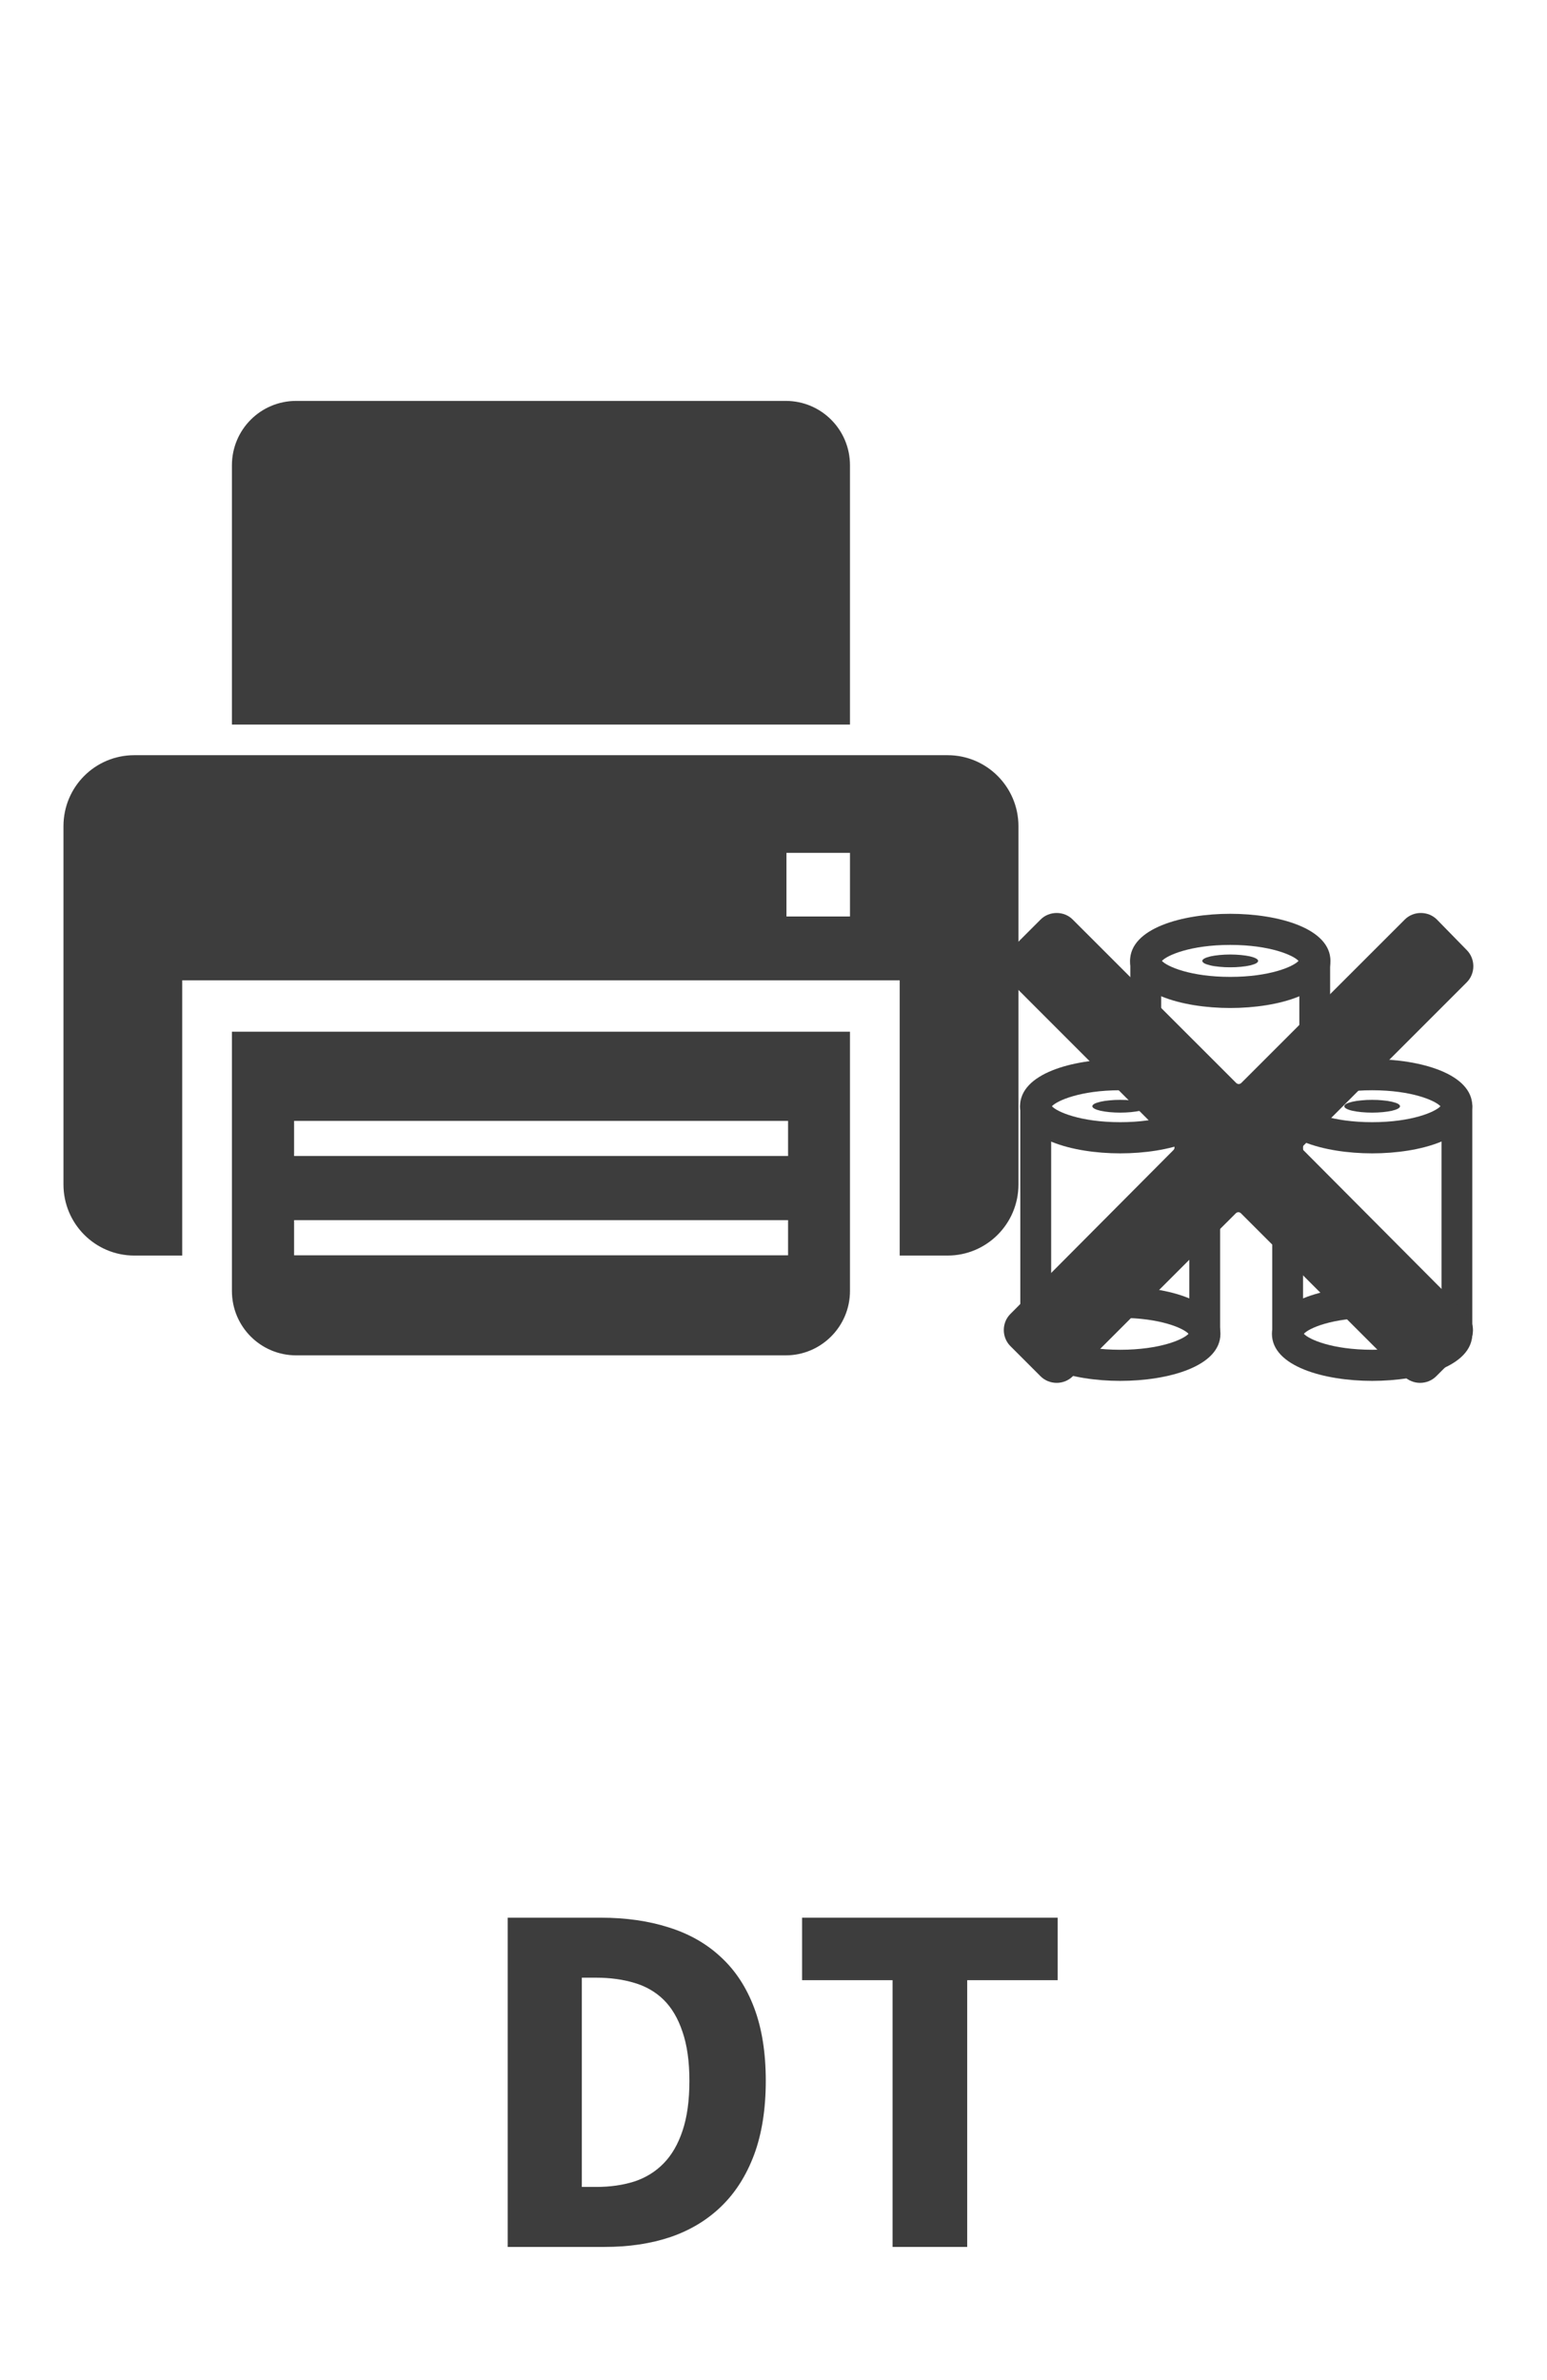
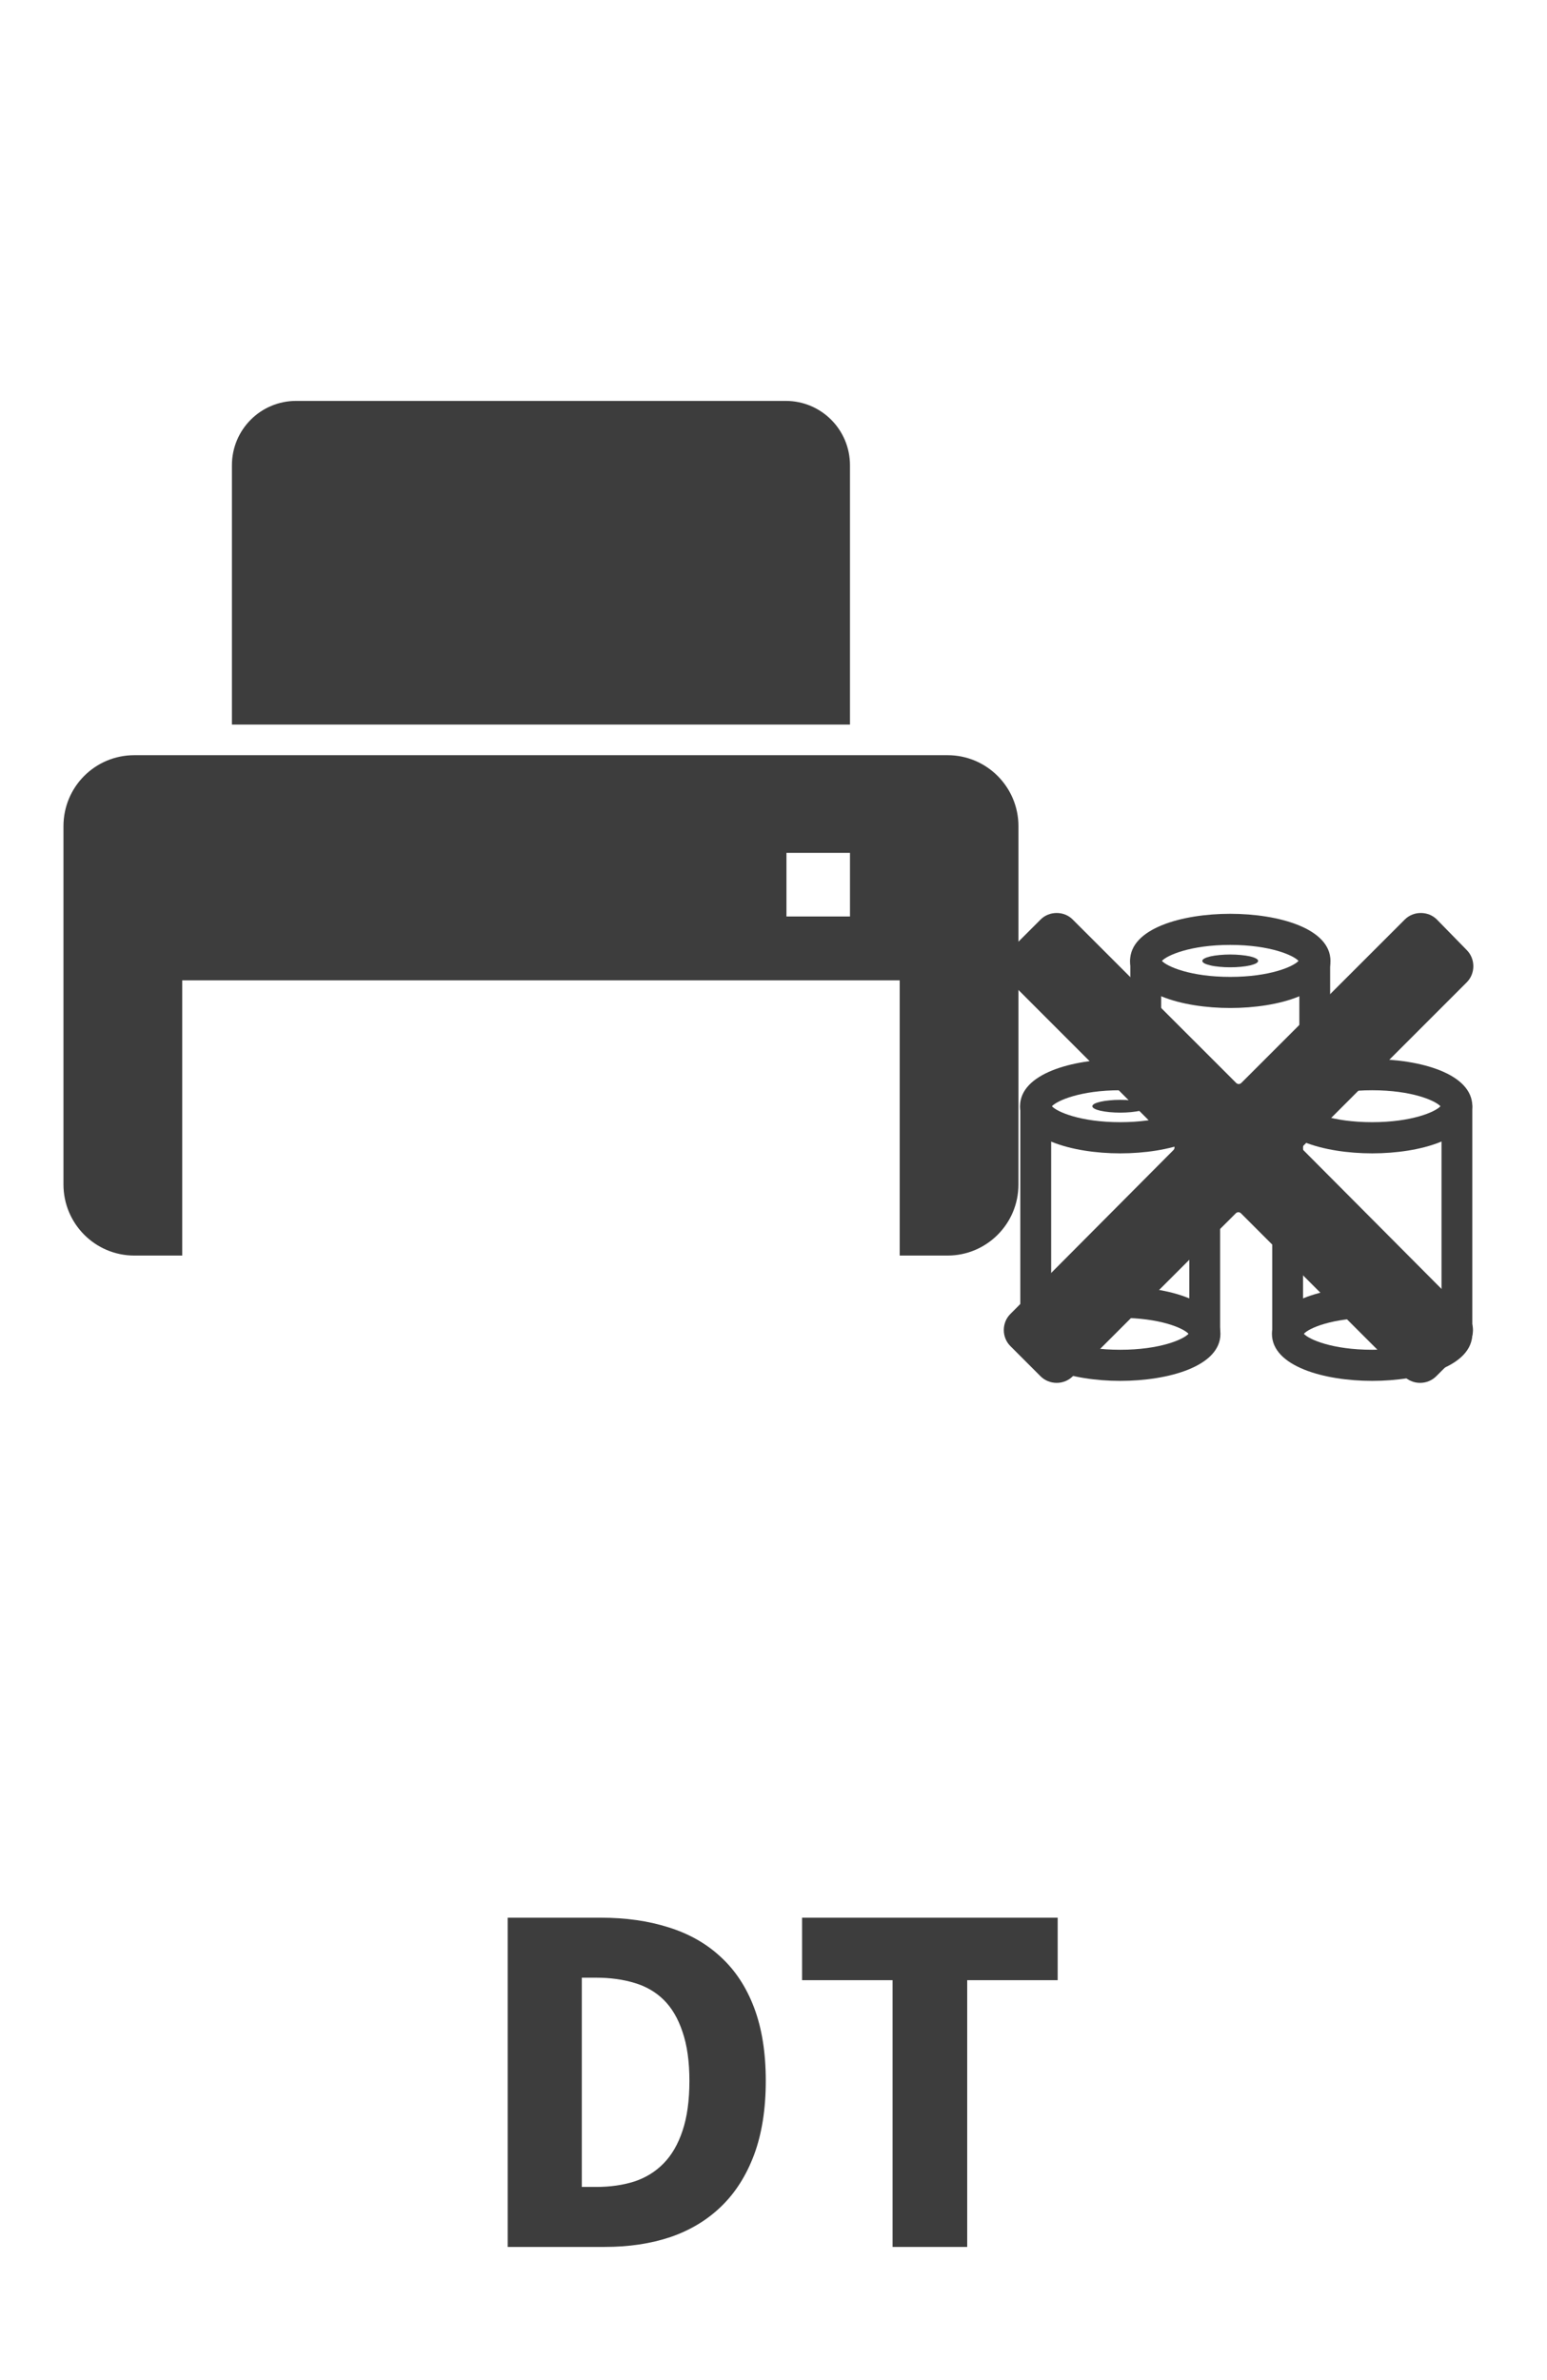
<svg xmlns="http://www.w3.org/2000/svg" width="130" zoomAndPan="magnify" viewBox="0 0 97.5 150" height="200" preserveAspectRatio="xMidYMid meet" version="1.0">
  <defs>
    <g />
    <clipPath id="14d428db44">
      <path d="M 14 25.18 L 54 25.18 L 54 46 L 14 46 Z M 14 25.18 " clip-rule="nonzero" />
    </clipPath>
    <clipPath id="ab007ed05d">
      <path d="M 80 66 L 92.793 66 L 92.793 73 L 80 73 Z M 80 66 " clip-rule="nonzero" />
    </clipPath>
    <clipPath id="36da79db77">
      <path d="M 80 81 L 92.793 81 L 92.793 87.113 L 80 87.113 Z M 80 81 " clip-rule="nonzero" />
    </clipPath>
    <clipPath id="43e29e10e0">
      <path d="M 90 68 L 92.793 68 L 92.793 86 L 90 86 Z M 90 68 " clip-rule="nonzero" />
    </clipPath>
    <clipPath id="aded07b857">
      <path d="M 64 81 L 77 81 L 77 87.113 L 64 87.113 Z M 64 81 " clip-rule="nonzero" />
    </clipPath>
    <clipPath id="e47d3998ac">
      <path d="M 63.121 57.539 L 92.965 57.539 L 92.965 87.387 L 63.121 87.387 Z M 63.121 57.539 " clip-rule="nonzero" />
    </clipPath>
  </defs>
  <path fill="#3d3d3d" d="M 59.734 47.594 L 8.469 47.594 C 5.992 47.594 4 49.59 4 52.07 L 4 74.648 C 4 77.117 5.992 79.129 8.469 79.129 L 11.484 79.129 L 11.484 61.785 L 56.703 61.785 L 56.703 79.129 L 59.719 79.129 C 62.18 79.129 64.188 77.133 64.188 74.648 L 64.188 52.07 C 64.188 49.605 62.195 47.594 59.719 47.594 Z M 53.57 57.758 L 49.566 57.758 L 49.566 53.75 L 53.57 53.75 Z M 53.57 57.758 " fill-opacity="1" fill-rule="nonzero" />
-   <path fill="#3d3d3d" d="M 14.617 65.02 L 14.617 81.359 C 14.617 83.605 16.426 85.418 18.668 85.418 L 49.52 85.418 C 51.746 85.418 53.57 83.605 53.57 81.359 L 53.57 65.02 Z M 49.652 79.113 L 18.535 79.113 L 18.535 76.898 L 49.668 76.898 L 49.668 79.113 Z M 49.652 72.855 L 18.535 72.855 L 18.535 70.641 L 49.668 70.641 L 49.668 72.855 Z M 49.652 72.855 " fill-opacity="1" fill-rule="nonzero" />
  <g clip-path="url(#14d428db44)">
    <path fill="#3d3d3d" d="M 49.535 25.266 L 18.668 25.266 C 16.426 25.266 14.617 27.078 14.617 29.324 L 14.617 45.664 L 53.57 45.664 L 53.57 29.324 C 53.57 27.078 51.762 25.266 49.52 25.266 Z M 49.535 25.266 " fill-opacity="1" fill-rule="nonzero" />
  </g>
  <g clip-path="url(#ab007ed05d)">
    <path fill="#3d3d3d" d="M 86.48 72.688 C 83.449 72.688 80.164 71.766 80.164 69.719 C 80.164 67.672 83.43 66.75 86.48 66.75 C 89.527 66.75 92.793 67.672 92.793 69.719 C 92.793 71.766 89.527 72.688 86.48 72.688 Z M 82.176 69.719 C 82.492 70.07 83.969 70.723 86.48 70.723 C 88.992 70.723 90.465 70.07 90.785 69.719 C 90.465 69.367 88.992 68.711 86.48 68.711 C 83.969 68.711 82.492 69.367 82.176 69.719 Z M 90.852 69.785 Z M 90.852 69.785 " fill-opacity="1" fill-rule="nonzero" />
  </g>
  <g clip-path="url(#36da79db77)">
    <path fill="#3d3d3d" d="M 86.48 87.027 C 83.449 87.027 80.164 86.105 80.164 84.059 C 80.164 82.012 83.43 81.09 86.48 81.09 C 89.527 81.09 92.793 82.012 92.793 84.059 C 92.793 86.105 89.527 87.027 86.48 87.027 Z M 82.176 84.059 C 82.492 84.414 83.969 85.066 86.48 85.066 C 88.992 85.066 90.465 84.414 90.785 84.059 C 90.465 83.707 89.008 83.055 86.48 83.055 C 83.949 83.055 82.492 83.707 82.176 84.059 Z M 90.852 84.145 Z M 90.852 84.145 " fill-opacity="1" fill-rule="nonzero" />
  </g>
  <g clip-path="url(#43e29e10e0)">
    <path fill="#3d3d3d" d="M 91.82 85.051 C 91.285 85.051 90.852 84.613 90.852 84.078 L 90.852 69.734 C 90.852 69.199 91.285 68.762 91.82 68.762 C 92.359 68.762 92.793 69.199 92.793 69.734 L 92.793 84.078 C 92.793 84.613 92.359 85.051 91.82 85.051 Z M 91.82 85.051 " fill-opacity="1" fill-rule="nonzero" />
  </g>
  <path fill="#3d3d3d" d="M 81.152 85.051 C 80.617 85.051 80.184 84.613 80.184 84.078 L 80.184 69.734 C 80.184 69.199 80.617 68.762 81.152 68.762 C 81.691 68.762 82.125 69.199 82.125 69.734 L 82.125 84.078 C 82.125 84.613 81.691 85.051 81.152 85.051 Z M 81.152 85.051 " fill-opacity="1" fill-rule="nonzero" />
-   <path fill="#3d3d3d" d="M 88.238 69.719 C 88.238 69.77 88.191 69.824 88.105 69.871 C 88.016 69.922 87.887 69.965 87.723 70.004 C 87.559 70.039 87.367 70.07 87.152 70.09 C 86.938 70.109 86.711 70.121 86.48 70.121 C 86.246 70.121 86.023 70.109 85.805 70.09 C 85.59 70.07 85.402 70.039 85.234 70.004 C 85.07 69.965 84.945 69.922 84.855 69.871 C 84.766 69.824 84.723 69.77 84.723 69.719 C 84.723 69.664 84.766 69.613 84.855 69.562 C 84.945 69.516 85.07 69.473 85.234 69.434 C 85.402 69.395 85.59 69.367 85.805 69.348 C 86.023 69.324 86.246 69.316 86.48 69.316 C 86.711 69.316 86.938 69.324 87.152 69.348 C 87.367 69.367 87.559 69.395 87.723 69.434 C 87.887 69.473 88.016 69.516 88.105 69.562 C 88.191 69.613 88.238 69.664 88.238 69.719 Z M 88.238 69.719 " fill-opacity="1" fill-rule="nonzero" />
  <path fill="#3d3d3d" d="M 70.602 72.688 C 67.57 72.688 64.289 71.766 64.289 69.719 C 64.289 67.672 67.555 66.75 70.602 66.75 C 73.652 66.75 76.918 67.672 76.918 69.719 C 76.918 71.766 73.652 72.688 70.602 72.688 Z M 66.297 69.719 C 66.617 70.07 68.09 70.723 70.602 70.723 C 73.113 70.723 74.59 70.07 74.906 69.719 C 74.59 69.367 73.113 68.711 70.602 68.711 C 68.09 68.711 66.617 69.367 66.297 69.719 Z M 74.973 69.785 Z M 74.973 69.785 " fill-opacity="1" fill-rule="nonzero" />
  <g clip-path="url(#aded07b857)">
    <path fill="#3d3d3d" d="M 70.602 87.027 C 67.57 87.027 64.289 86.105 64.289 84.059 C 64.289 82.012 67.555 81.09 70.602 81.09 C 73.652 81.09 76.918 82.012 76.918 84.059 C 76.918 86.105 73.652 87.027 70.602 87.027 Z M 66.297 84.059 C 66.617 84.414 68.09 85.066 70.602 85.066 C 73.113 85.066 74.59 84.414 74.906 84.059 C 74.59 83.707 73.113 83.055 70.602 83.055 C 68.09 83.055 66.617 83.707 66.297 84.059 Z M 74.973 84.145 Z M 74.973 84.145 " fill-opacity="1" fill-rule="nonzero" />
  </g>
  <path fill="#3d3d3d" d="M 75.93 85.051 C 75.391 85.051 74.957 84.613 74.957 84.078 L 74.957 69.734 C 74.957 69.199 75.391 68.762 75.93 68.762 C 76.465 68.762 76.898 69.199 76.898 69.734 L 76.898 84.078 C 76.898 84.613 76.465 85.051 75.93 85.051 Z M 75.93 85.051 " fill-opacity="1" fill-rule="nonzero" />
  <path fill="#3d3d3d" d="M 65.277 85.051 C 64.742 85.051 64.305 84.613 64.305 84.078 L 64.305 69.734 C 64.305 69.199 64.742 68.762 65.277 68.762 C 65.812 68.762 66.25 69.199 66.25 69.734 L 66.25 84.078 C 66.25 84.613 65.812 85.051 65.277 85.051 Z M 65.277 85.051 " fill-opacity="1" fill-rule="nonzero" />
  <path fill="#3d3d3d" d="M 72.359 69.719 C 72.359 69.77 72.316 69.824 72.227 69.871 C 72.137 69.922 72.012 69.965 71.848 70.004 C 71.68 70.039 71.492 70.07 71.277 70.09 C 71.059 70.109 70.836 70.121 70.602 70.121 C 70.371 70.121 70.145 70.109 69.93 70.09 C 69.715 70.07 69.523 70.039 69.359 70.004 C 69.195 69.965 69.066 69.922 68.977 69.871 C 68.891 69.824 68.844 69.77 68.844 69.719 C 68.844 69.664 68.891 69.613 68.977 69.562 C 69.066 69.516 69.195 69.473 69.359 69.434 C 69.523 69.395 69.715 69.367 69.93 69.348 C 70.145 69.324 70.371 69.316 70.602 69.316 C 70.836 69.316 71.059 69.324 71.277 69.348 C 71.492 69.367 71.68 69.395 71.848 69.434 C 72.012 69.473 72.137 69.516 72.227 69.562 C 72.316 69.613 72.359 69.664 72.359 69.719 Z M 72.359 69.719 " fill-opacity="1" fill-rule="nonzero" />
  <path fill="#3d3d3d" d="M 77.535 63.527 C 74.504 63.527 71.223 62.605 71.223 60.559 C 71.223 58.512 74.488 57.59 77.535 57.59 C 80.586 57.59 83.852 58.512 83.852 60.559 C 83.852 62.605 80.586 63.527 77.535 63.527 Z M 73.23 60.559 C 73.551 60.91 75.023 61.566 77.535 61.566 C 80.047 61.566 81.523 60.91 81.84 60.559 C 81.523 60.207 80.047 59.551 77.535 59.551 C 75.023 59.551 73.551 60.207 73.23 60.559 Z M 81.906 60.625 Z M 81.906 60.625 " fill-opacity="1" fill-rule="nonzero" />
  <path fill="#3d3d3d" d="M 82.863 68.711 C 82.324 68.711 81.891 68.273 81.891 67.738 L 81.891 60.559 C 81.891 60.023 82.324 59.586 82.863 59.586 C 83.398 59.586 83.832 60.023 83.832 60.559 L 83.832 67.738 C 83.832 68.273 83.398 68.711 82.863 68.711 Z M 82.863 68.711 " fill-opacity="1" fill-rule="nonzero" />
  <path fill="#3d3d3d" d="M 72.211 68.711 C 71.676 68.711 71.238 68.273 71.238 67.738 L 71.238 60.559 C 71.238 60.023 71.676 59.586 72.211 59.586 C 72.746 59.586 73.184 60.023 73.184 60.559 L 73.184 67.738 C 73.184 68.273 72.746 68.711 72.211 68.711 Z M 72.211 68.711 " fill-opacity="1" fill-rule="nonzero" />
  <path fill="#3d3d3d" d="M 79.293 60.559 C 79.293 60.613 79.25 60.664 79.16 60.715 C 79.07 60.762 78.945 60.805 78.781 60.844 C 78.613 60.883 78.426 60.91 78.211 60.93 C 77.992 60.953 77.77 60.961 77.535 60.961 C 77.305 60.961 77.078 60.953 76.863 60.93 C 76.648 60.91 76.457 60.883 76.293 60.844 C 76.129 60.805 76 60.762 75.91 60.715 C 75.82 60.664 75.777 60.613 75.777 60.559 C 75.777 60.504 75.82 60.453 75.91 60.406 C 76 60.355 76.129 60.312 76.293 60.273 C 76.457 60.238 76.648 60.207 76.863 60.188 C 77.078 60.168 77.305 60.156 77.535 60.156 C 77.77 60.156 77.992 60.168 78.211 60.188 C 78.426 60.207 78.613 60.238 78.781 60.273 C 78.945 60.312 79.07 60.355 79.16 60.406 C 79.25 60.453 79.293 60.504 79.293 60.559 Z M 79.293 60.559 " fill-opacity="1" fill-rule="nonzero" />
  <g clip-path="url(#e47d3998ac)">
    <path fill="#3d3d3d" d="M 82.168 72.508 C 82.074 72.414 82.074 72.277 82.168 72.184 L 92.441 61.91 C 92.996 61.355 92.996 60.43 92.441 59.875 L 90.566 57.957 C 90.289 57.676 89.918 57.539 89.547 57.539 C 89.176 57.539 88.809 57.676 88.531 57.957 L 78.234 68.25 C 78.188 68.297 78.117 68.32 78.07 68.32 C 78.027 68.32 77.957 68.297 77.91 68.25 L 67.613 57.957 C 67.336 57.676 66.969 57.539 66.598 57.539 C 66.227 57.539 65.855 57.676 65.578 57.957 L 63.684 59.852 C 63.125 60.406 63.125 61.332 63.684 61.887 L 73.953 72.16 C 74.047 72.254 74.047 72.391 73.953 72.484 L 63.684 82.805 C 63.125 83.359 63.125 84.285 63.684 84.84 L 65.578 86.734 C 65.855 87.012 66.227 87.152 66.598 87.152 C 66.969 87.152 67.336 87.012 67.613 86.734 L 77.887 76.465 C 77.934 76.418 78.004 76.395 78.051 76.395 C 78.094 76.395 78.164 76.418 78.211 76.465 L 88.484 86.734 C 88.762 87.012 89.133 87.152 89.5 87.152 C 89.871 87.152 90.242 87.012 90.52 86.734 L 92.418 84.84 C 92.973 84.285 92.973 83.359 92.418 82.805 Z M 82.168 72.508 " fill-opacity="1" fill-rule="nonzero" />
  </g>
  <g fill="#3d3d3d" fill-opacity="1">
    <g transform="translate(29.544, 141.608)">
      <g>
        <path d="M 2.453 0 L 2.453 -20.75 L 8.312 -20.75 C 9.895 -20.75 11.32 -20.547 12.594 -20.141 C 13.875 -19.742 14.969 -19.125 15.875 -18.281 C 16.789 -17.445 17.492 -16.379 17.984 -15.078 C 18.473 -13.785 18.719 -12.25 18.719 -10.469 C 18.719 -8.688 18.473 -7.133 17.984 -5.812 C 17.492 -4.5 16.801 -3.41 15.906 -2.547 C 15.02 -1.691 13.957 -1.051 12.719 -0.625 C 11.477 -0.207 10.094 0 8.562 0 Z M 7.125 -3.781 L 8.016 -3.781 C 8.91 -3.781 9.719 -3.895 10.438 -4.125 C 11.156 -4.363 11.77 -4.742 12.281 -5.266 C 12.789 -5.785 13.188 -6.469 13.469 -7.312 C 13.758 -8.164 13.906 -9.219 13.906 -10.469 C 13.906 -11.695 13.758 -12.727 13.469 -13.562 C 13.188 -14.406 12.789 -15.078 12.281 -15.578 C 11.77 -16.078 11.156 -16.43 10.438 -16.641 C 9.719 -16.859 8.91 -16.969 8.016 -16.969 L 7.125 -16.969 Z M 7.125 -3.781 " />
      </g>
    </g>
  </g>
  <g fill="#3d3d3d" fill-opacity="1">
    <g transform="translate(49.755, 141.608)">
      <g>
        <path d="M 6.5 0 L 6.5 -16.812 L 0.797 -16.812 L 0.797 -20.75 L 16.906 -20.75 L 16.906 -16.812 L 11.203 -16.812 L 11.203 0 Z M 6.5 0 " />
      </g>
    </g>
  </g>
</svg>